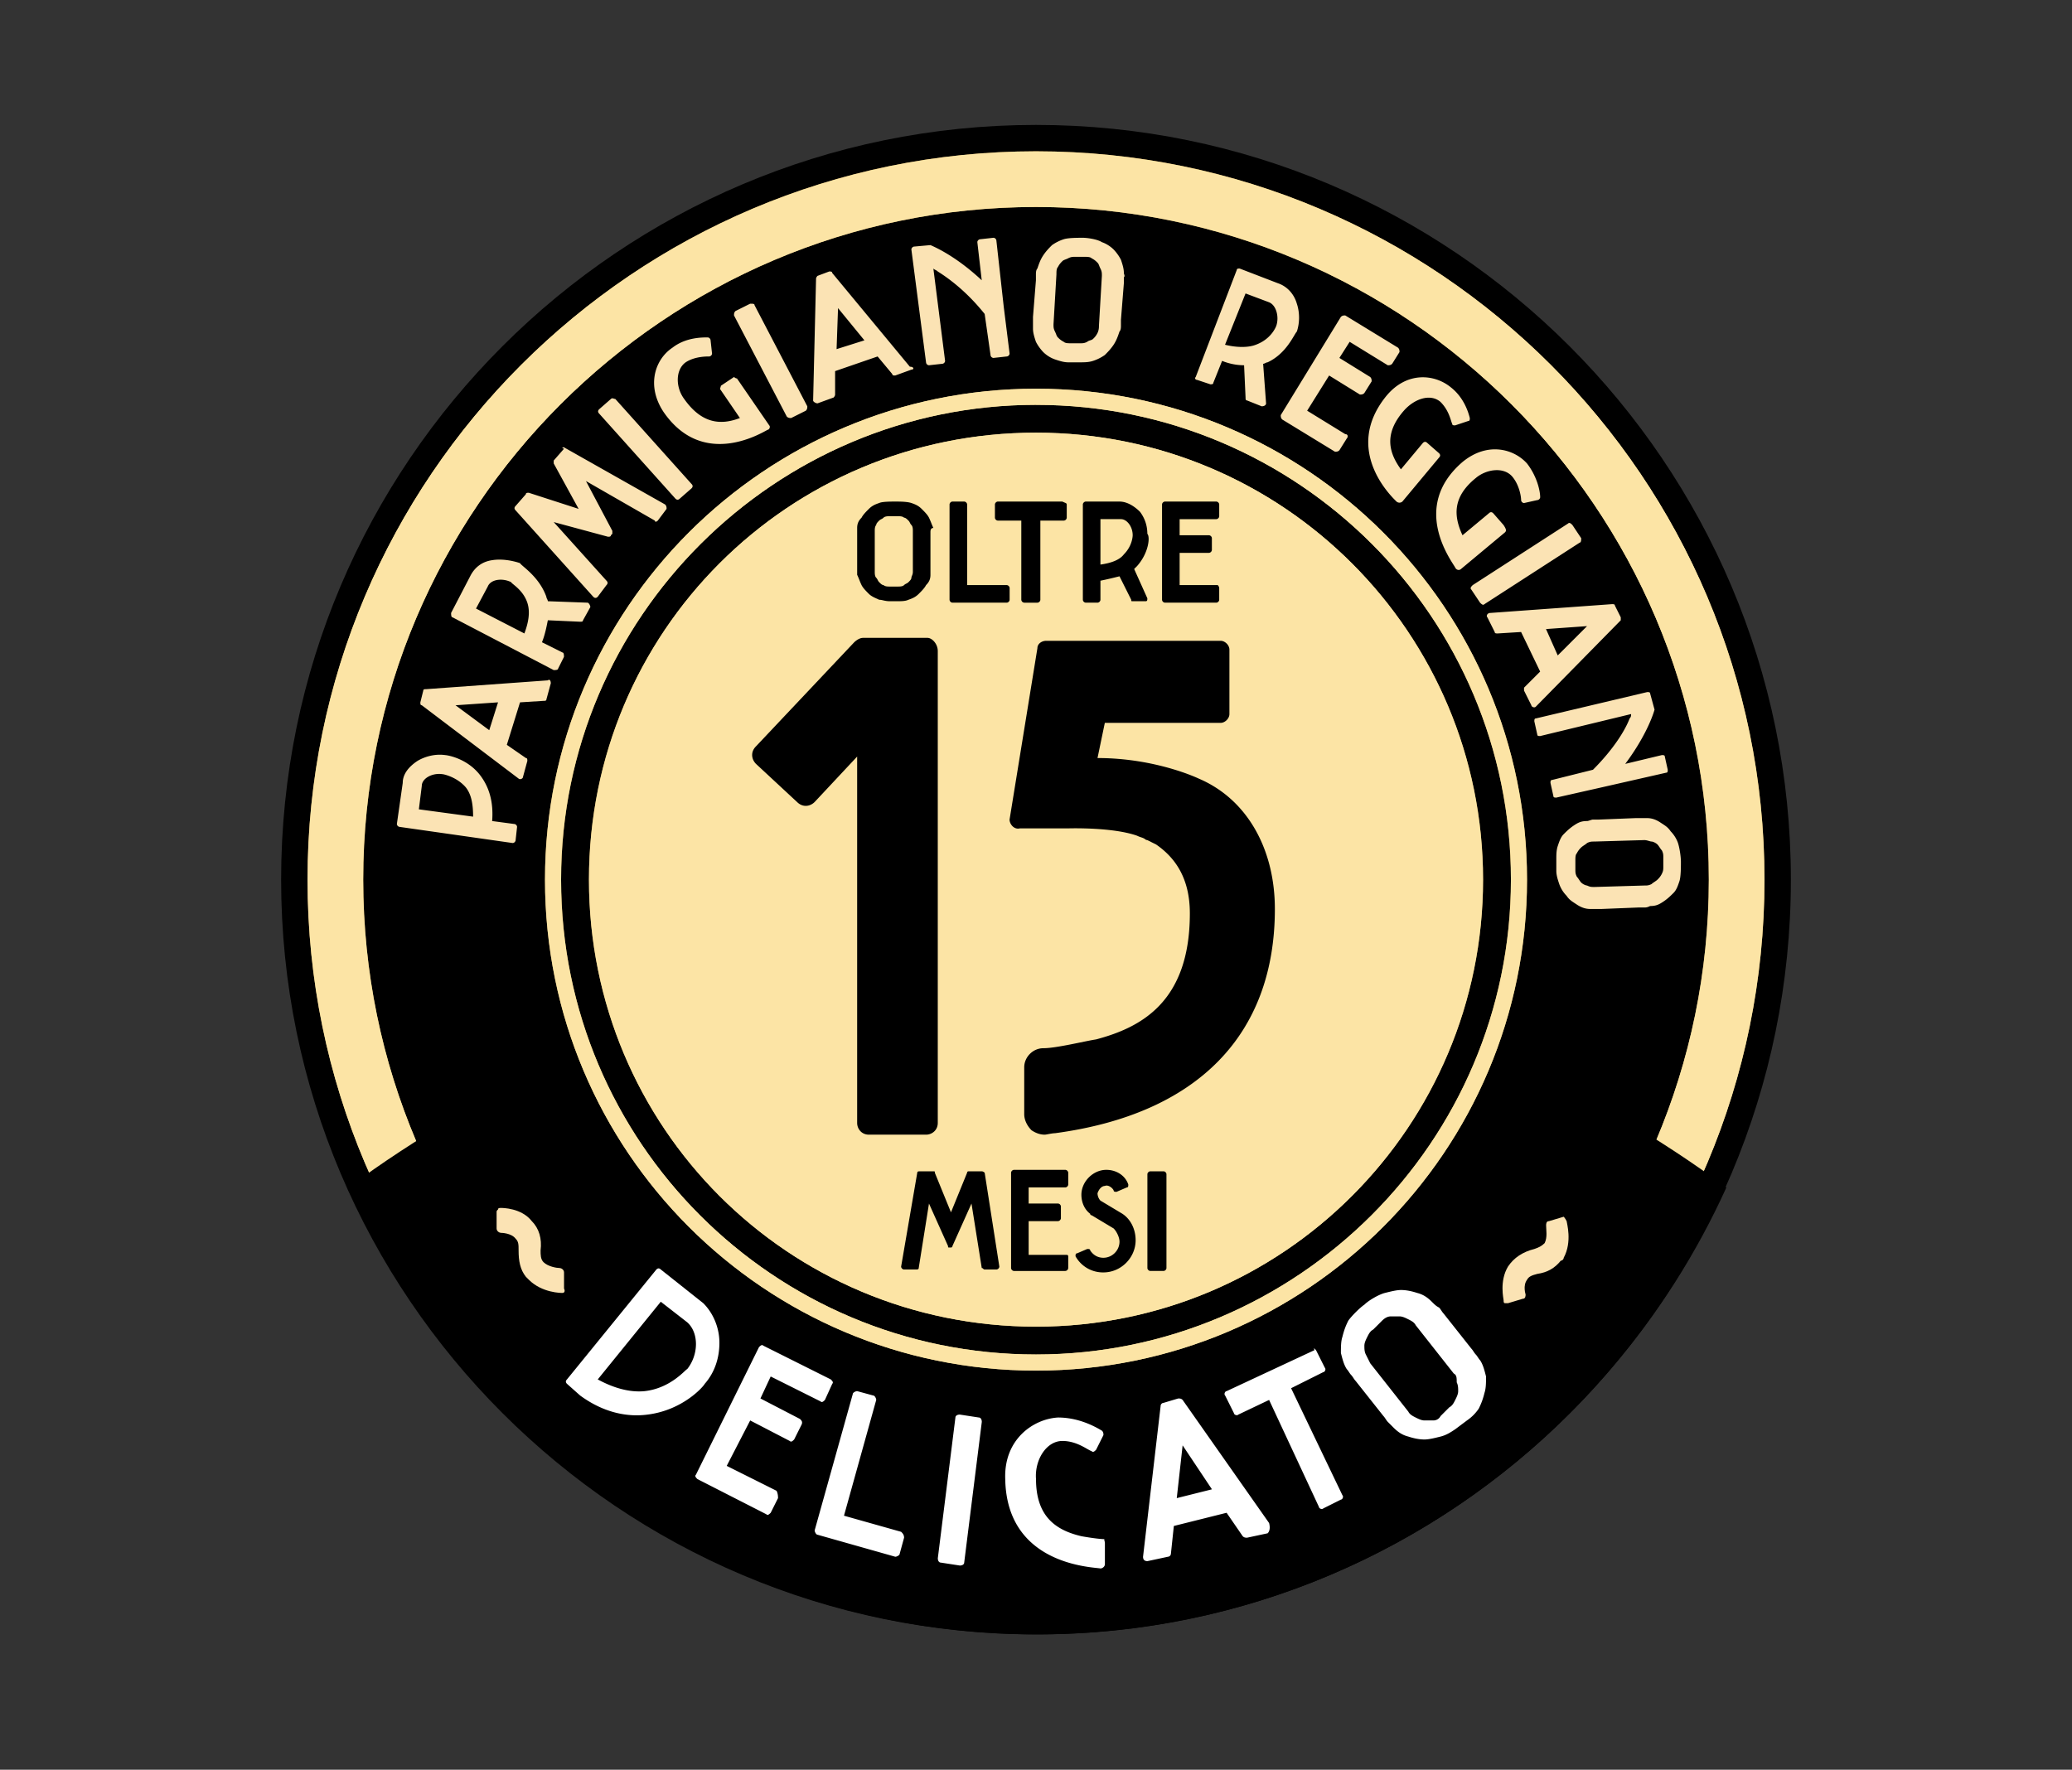
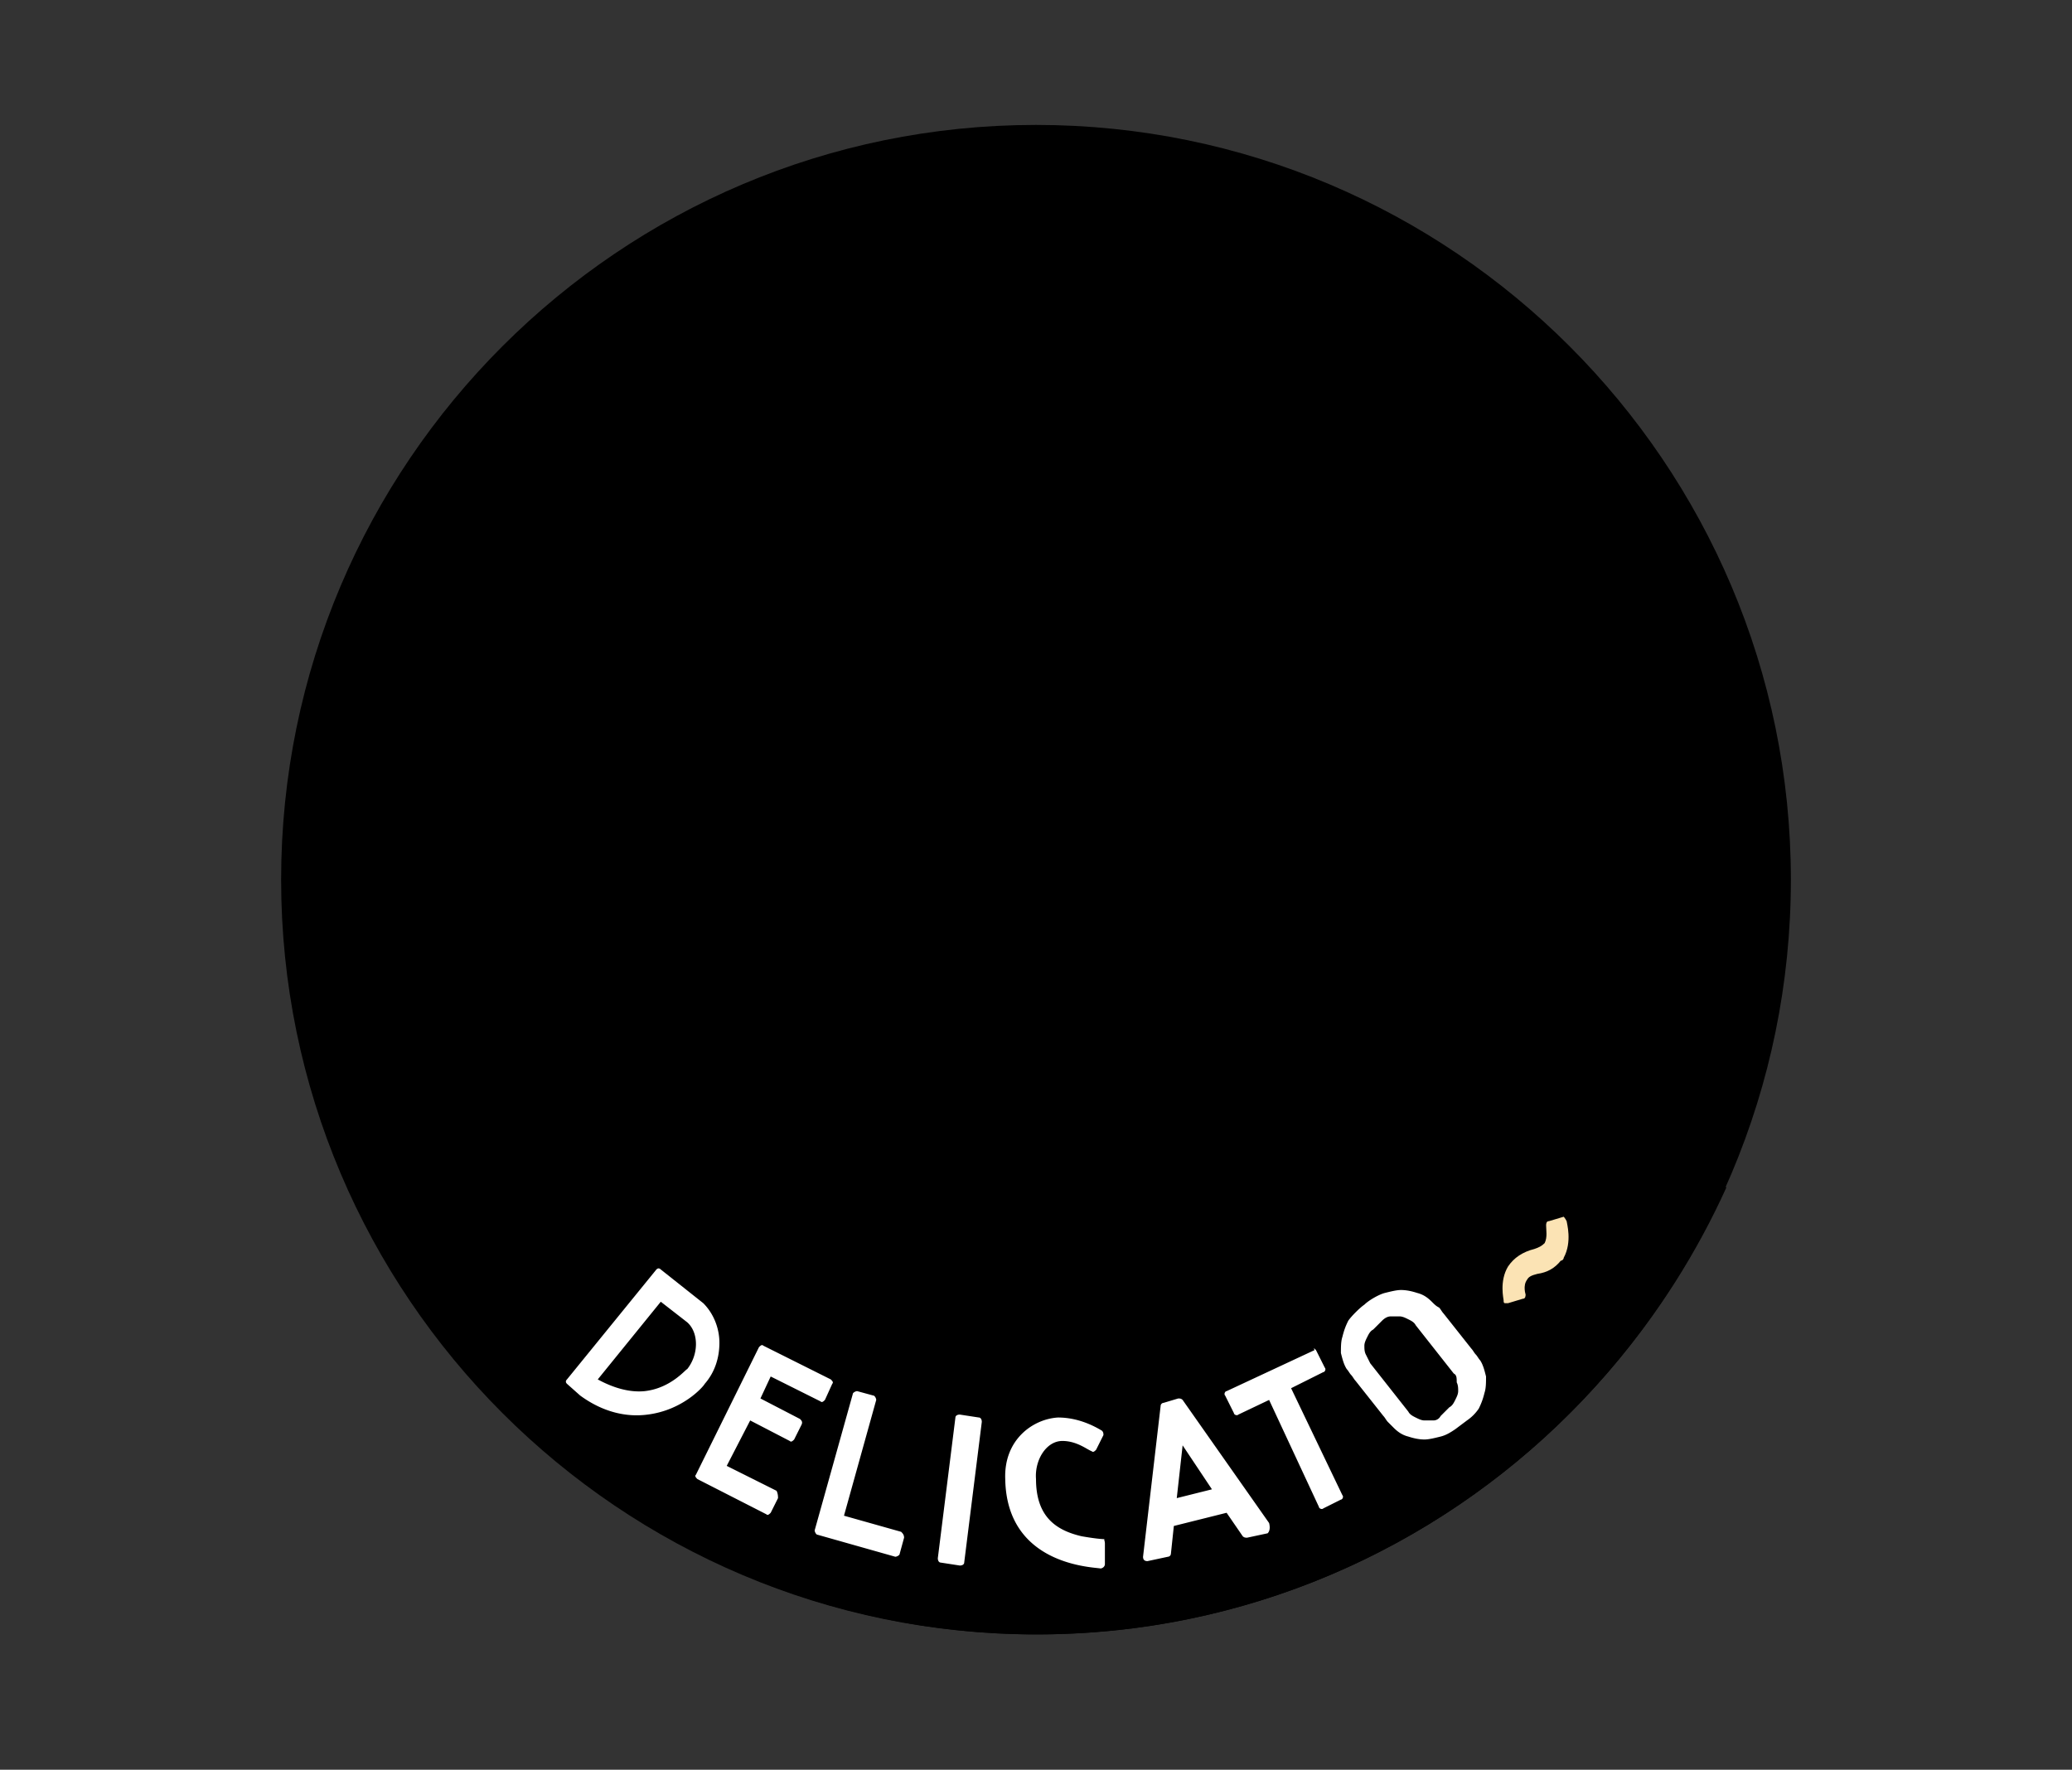
<svg xmlns="http://www.w3.org/2000/svg" width="199" height="170" fill="none">
  <rect width="100%" height="100%" fill="#333333" stroke="none" />
  <path fill="#000" d="M99.5 157C59.52 157 27 124.481 27 84.5 27 44.52 59.52 12 99.5 12c39.981 0 72.5 32.52 72.5 72.5 0 39.981-32.379 72.5-72.5 72.5Z" />
-   <path fill="url(#a)" d="M99.501 154.466c-38.573 0-69.966-31.393-69.966-69.966 0-38.573 31.393-69.966 69.966-69.966 38.573 0 69.966 31.393 69.966 69.966 0 38.573-31.252 69.966-69.966 69.966Zm0-5.349c35.617 0 64.617-29 64.617-64.617 0-35.616-29-64.616-64.617-64.616-35.616 0-64.616 29-64.616 64.616 0 35.617 29 64.617 64.616 64.617Zm0-17.457c-26.044 0-47.16-21.116-47.16-47.16 0-26.044 21.116-47.16 47.16-47.16 26.044 0 47.16 21.116 47.16 47.16 0 26.044-21.116 47.16-47.16 47.16Zm0-92.772c-25.058 0-45.612 20.413-45.612 45.612s20.413 45.612 45.612 45.612c25.058 0 45.612-20.413 45.612-45.612S124.7 38.89 99.501 38.89ZM142.438 84.5c0-23.65-19.146-42.937-42.937-42.937-23.791 0-42.937 19.146-42.937 42.937 0 23.791 19.146 42.937 42.937 42.937 23.791 0 42.937-19.286 42.937-42.937Z" />
-   <path fill="#FBE3B4" d="M40.088 73.098c.704-.423 1.69-.704 2.675-.563.14 0 2.111.281 3.379 1.97.844 1.127 1.266 2.535 1.126 4.365l2.111.281c.141 0 .282.141.282.282l-.14 1.267c0 .14-.142.281-.282.281l-10.84-1.548a.303.303 0 0 1-.282-.282l.563-3.942c0-.844.563-1.548 1.408-2.111Zm2.393 1.267c-.985-.141-1.97.422-1.97 1.126l-.282 2.252 5.209.704c0-1.126-.141-2.111-.704-2.815-.845-.986-2.112-1.267-2.253-1.267ZM52.9 65.637l-.422 1.548c0 .14-.14.14-.282.14l-2.252.142-1.267 4.082 1.83 1.267c.14 0 .14.141.14.282l-.422 1.548c0 .141-.281.282-.422.141l-9.291-7.039c-.14 0-.14-.14-.14-.281l.28-1.126c0-.141.141-.141.282-.141l11.685-.845c.14-.14.281 0 .281.282Zm-5.912 4.504.844-2.674-4.082.281 3.238 2.393Zm5.487-12.811c0 .141.14.282.14.423l3.801.14c.141 0 .282.282.282.423l-.704 1.267c0 .14-.14.14-.281.14l-3.098-.14c-.14.704-.281 1.408-.563 2.112l1.971.985c.141 0 .141.282.141.422l-.563 1.127c0 .14-.282.14-.422.14l-9.714-5.068c-.14 0-.14-.281-.14-.422l1.83-3.52c.422-.844 1.126-1.407 2.111-1.548.845-.14 1.83 0 2.675.282.14.281 1.83 1.267 2.534 3.237Zm-3.379-1.407c-.845-.423-1.97-.282-2.252.422l-1.127 2.112 4.646 2.393c.422-1.126.563-2.112.282-2.956-.423-1.267-1.549-1.83-1.549-1.971Zm5.069-12.953 9.714 5.491c.14.14.14.282.14.422l-.844 1.127c-.14.14-.282.14-.282 0l-6.616-3.801 2.534 4.786v.282l-.14.14c0 .141-.142.141-.282.141l-5.21-1.408 5.069 5.631c.14.141.14.282 0 .423l-.845 1.126c-.14.14-.281.14-.422 0l-7.461-8.306c-.141-.14-.141-.282 0-.422l.985-1.126c0-.141.14-.141.282-.141l4.786 1.548-2.393-4.364v-.281l.985-1.127c-.281-.14-.14-.14 0-.14Zm4.931-4.646 7.32 8.165c.14.141.14.282 0 .423l-1.126.985c-.141.14-.282.14-.423 0l-7.32-8.165c-.14-.14-.14-.282 0-.422l1.126-.986c.141-.14.282 0 .422 0Zm11.684-1.97 3.097 4.505c.14.14 0 .422-.14.422-.564.282-6.195 3.801-9.996-1.69-1.69-2.533-.844-5.067.845-6.194 1.267-.985 2.815-.985 3.378-.985.141 0 .282.14.282.282l.14 1.267c0 .14-.14.281-.28.281-.282 0-1.408 0-2.253.563-.986.704-.986 2.394-.141 3.52 1.69 2.393 3.52 2.534 5.35 1.83l-1.83-2.675c-.141-.14 0-.281 0-.422l1.266-.845s.141.14.282.14Zm1.687-7.038 5.068 9.713c0 .141 0 .282-.14.422l-1.409.704c-.14 0-.281 0-.422-.14L70.496 30.3c0-.14 0-.281.14-.422l1.409-.704c.281 0 .422 0 .422.14Zm15.059 6.194-1.549.562c-.14 0-.281 0-.281-.14l-1.408-1.69-4.083 1.408v2.252c0 .141-.14.282-.14.282l-1.549.563c-.14 0-.422-.14-.422-.282l.281-11.684c0-.14.141-.281.141-.281l1.126-.423c.141 0 .282 0 .282.14l7.461 9.01c.422 0 .422.282.14.282Zm-7.18-1.972 2.675-.844-2.534-3.097-.14 3.941ZM96.4 29.456l.563 4.505c0 .141-.14.282-.281.282l-1.267.14a.303.303 0 0 1-.282-.281l-.563-3.942c-1.69-2.111-3.379-3.378-4.505-4.082-.14-.141-.281-.141-.422-.282l1.126 8.87c0 .14-.14.28-.281.28l-1.267.141a.303.303 0 0 1-.282-.281l-1.408-10.84c0-.14.141-.282.282-.282l1.548-.14c.986.422 2.816 1.407 4.927 3.378l-.422-3.66c0-.14.141-.281.282-.281l1.267-.141c.14 0 .281.14.281.281l.704 6.335Zm11.539-2.816v.564l-.281 3.52v.562c0 .141 0 .423-.141.564-.141.422-.282.844-.563 1.267-.282.422-.563.703-.845.985a4.216 4.216 0 0 1-1.126.563c-.423.14-.845.14-1.267.14h-1.126c-.423 0-.845-.14-1.267-.28a3.066 3.066 0 0 1-1.127-.705 4.287 4.287 0 0 1-.703-.985c-.141-.422-.282-.845-.282-1.267v-1.126l.282-3.52v-.563c0-.14 0-.422.14-.563.141-.422.282-.845.563-1.267.282-.422.563-.704.845-.985a4.216 4.216 0 0 1 1.126-.563c.423-.141 1.408-.141 1.83-.141.423 0 1.408.14 1.83.422.423.14.845.422 1.127.704a4.3 4.3 0 0 1 .704.985c.14.423.281.845.281 1.267 0 .141.141.282 0 .423Zm-2.393 4.646.281-4.786c0-.282 0-.422-.14-.704-.141-.281-.141-.422-.282-.563-.141-.14-.281-.282-.563-.422-.141-.141-.422-.141-.704-.141h-.845c-.281 0-.422 0-.703.14-.282.142-.423.142-.564.282-.14.141-.281.282-.422.563-.141.141-.141.423-.141.704l-.281 4.787c0 .281 0 .422.141.704.14.281.14.422.281.563.141.14.282.281.563.422.141.14.423.14.704.14h.845c.281 0 .422 0 .704-.14.14-.14.422-.14.563-.282.141-.14.281-.281.422-.563.141-.281.141-.563.141-.704Zm16.192 3.52c-.141 0-.282.14-.423.14l.282 3.801c0 .141-.141.282-.422.282l-1.408-.563c-.141 0-.141-.141-.141-.282l-.141-3.097a5.64 5.64 0 0 1-2.111-.422l-.845 2.111c0 .141-.141.141-.282.141l-1.267-.422c-.14 0-.281-.14-.14-.282l3.941-10.276c0-.141.141-.141.282-.141l3.66 1.408c.845.281 1.549.985 1.83 1.97.282.845.282 1.83 0 2.675-.281.282-.985 2.112-2.815 2.957Zm.844-3.52c.282-.845 0-1.97-.704-2.252l-2.252-.845-1.971 4.927c1.126.282 2.253.282 2.956 0 1.549-.563 1.971-1.83 1.971-1.83Zm6.761 10.84-.704 1.126c-.141.141-.282.141-.422.141l-5.068-3.097c-.141-.14-.141-.282-.141-.422l5.772-9.432c.14-.141.281-.141.422-.141l5.068 3.097c.141.14.141.281.141.422l-.704 1.126c-.141.141-.282.141-.422.141l-3.661-2.252-.985 1.548 2.956 1.83c.141.141.141.282.141.423l-.704 1.126c-.141.14-.281.14-.422.14l-2.957-1.83-2.111 3.38 3.66 2.252c.282 0 .282.281.141.422Zm8.865 1.831-3.52 4.223a.428.428 0 0 1-.563 0c-.422-.422-5.209-4.927-.985-10.136 1.971-2.393 4.645-2.111 6.194-.844 1.267.985 1.689 2.393 1.83 2.956 0 .14 0 .282-.141.282l-1.267.422c-.141 0-.281 0-.281-.14-.141-.282-.282-1.268-1.127-2.113-.985-.844-2.534-.281-3.519.845-1.971 2.253-1.408 4.083-.282 5.631l2.112-2.534c.141-.14.282-.14.422 0l1.127.986c.14.14.14.281 0 .422Zm6.336 7.179-4.223 3.52c-.141.14-.422.14-.563-.141-.282-.563-4.364-5.772.704-10.136 2.393-1.97 4.927-1.267 6.194.14.985 1.268 1.267 2.676 1.267 3.239 0 .14-.141.281-.282.281l-1.267.282c-.14 0-.281-.141-.281-.282 0-.281-.141-1.407-.845-2.252-.845-.986-2.534-.704-3.519.14-2.253 1.83-2.112 3.66-1.267 5.49l2.534-2.11c.14-.142.281-.142.422 0l.985 1.125c.282.423.282.563.141.704Zm7.178.986-9.151 5.912c-.14.141-.281 0-.422-.14l-.845-1.267c-.14-.141 0-.282.141-.423l9.151-5.912c.14-.141.281 0 .422.14l.845 1.267c0 .141 0 .423-.141.423Zm-4.647 15.626-.703-1.408v-.282l1.548-1.548-1.83-3.801-2.252.14c-.141 0-.282 0-.282-.14l-.704-1.408c-.141-.14 0-.422.282-.422l11.684-.845c.141 0 .282 0 .282.141l.563 1.126v.282l-8.165 8.305c-.141.141-.423 0-.423-.14Zm1.408-7.32 1.126 2.533 2.816-2.815-3.942.281Zm5.356 15.203-4.364.985c-.141 0-.282 0-.282-.14l-.281-1.267c0-.141 0-.282.141-.282l3.941-.985c1.971-1.971 3.097-3.801 3.52-4.928.141-.14.141-.281.141-.422l-8.729 2.112c-.14 0-.281 0-.281-.141l-.282-1.267c0-.14 0-.282.141-.282l10.699-2.533c.141 0 .282 0 .282.14l.422 1.549c-.282.985-1.126 2.956-2.816 5.209l3.52-.845c.141 0 .281 0 .281.14l.282 1.268c0 .14 0 .281-.141.281l-6.194 1.408Zm4.08 11.543h-.563l-3.519.141h-1.126c-.423 0-.845-.14-1.267-.422-.423-.282-.704-.423-.986-.845a3.076 3.076 0 0 1-.704-1.126c-.141-.422-.281-.845-.281-1.267v-1.126c0-.423 0-.845.14-1.267.141-.423.282-.845.564-1.127.281-.281.563-.563.985-.844.422-.282.704-.422 1.267-.422.141 0 .422-.141.563-.141h.563l3.52-.141h1.126c.422 0 .844.14 1.267.422.422.282.704.423.985.845.282.281.563.704.704 1.126.141.422.282 1.267.282 1.83 0 .422 0 1.408-.141 1.83-.141.423-.282.845-.563 1.126-.282.282-.563.564-.986.845-.422.282-.704.422-1.267.422-.281.141-.422.141-.563.141Zm-4.786-1.97 4.786-.141c.282 0 .423 0 .704-.141.141-.14.422-.282.563-.422.141-.141.282-.282.423-.564.14-.281.14-.422.14-.704v-.844c0-.282 0-.422-.14-.704-.141-.14-.282-.422-.423-.563-.141-.14-.422-.282-.563-.282-.141 0-.422-.14-.704-.14l-4.786.14c-.282 0-.422 0-.704.141-.141.14-.422.282-.563.422a1.928 1.928 0 0 0-.422.564c-.141.14-.141.422-.141.703v.845c0 .282 0 .422.141.704.14.14.281.422.422.563.141.14.422.282.563.282.282.14.422.14.704.14Z" />
-   <path fill="#FCE4A5" d="M99.501 154.466c-38.573 0-69.966-31.393-69.966-69.966 0-38.573 31.393-69.966 69.966-69.966 38.573 0 69.966 31.393 69.966 69.966 0 38.573-31.252 69.966-69.966 69.966Zm0-5.349c35.617 0 64.617-29 64.617-64.617 0-35.616-29-64.616-64.617-64.616-35.616 0-64.616 29-64.616 64.616 0 35.617 29 64.617 64.616 64.617Zm0-17.457c-26.044 0-47.16-21.116-47.16-47.16 0-26.044 21.116-47.16 47.16-47.16 26.044 0 47.16 21.116 47.16 47.16 0 26.044-21.116 47.16-47.16 47.16Zm0-92.772c-25.058 0-45.612 20.413-45.612 45.612s20.413 45.612 45.612 45.612c25.058 0 45.612-20.413 45.612-45.612S124.7 38.89 99.501 38.89ZM142.438 84.5c0-23.65-19.146-42.937-42.937-42.937-23.791 0-42.937 19.146-42.937 42.937 0 23.791 19.146 42.937 42.937 42.937 23.791 0 42.937-19.286 42.937-42.937Z" />
  <path fill="#000" d="M90.066 62.54v45.33c0 .703-.563 1.126-1.126 1.126h-5.49c-.704 0-1.127-.563-1.127-1.126V72.675l-4.082 4.365c-.423.422-1.126.563-1.69 0l-3.941-3.66c-.423-.423-.563-1.127 0-1.69l9.432-9.995s.422-.422.844-.422h6.195c.422 0 .985.563.985 1.266Zm32.376 24.777c0 12.107-7.462 19.709-21.117 21.539-.282 0-.845.14-.985.14-.423 0-.845-.14-1.267-.422-.423-.422-.704-.985-.704-1.548v-4.505c0-.986.844-1.83 1.83-1.83 1.267 0 4.082-.704 5.068-.845 4.223-1.126 9.009-3.52 9.009-12.107 0-3.379-1.407-5.35-3.237-6.616l-.845-.423c-.141 0-.282-.14-.282-.14-.281-.141-.422-.141-.703-.282-2.394-.845-6.617-.704-6.617-.704h-4.646c-.563.14-.985-.422-.985-.845l2.675-16.47c0-.423.422-.704.844-.704h16.753c.422 0 .844.422.844.844v6.195c0 .422-.422.844-.844.844h-11.122l-.703 3.379c5.631 0 9.713 1.97 9.713 1.97 4.646 1.972 7.321 6.758 7.321 12.53Zm-27.871 25.338 1.408 9.01c0 .141-.14.282-.282.282h-1.126c-.14 0-.14-.141-.281-.141l-.986-6.194-1.83 4.082c0 .141-.14.141-.14.141h-.142c-.14 0-.14 0-.14-.141l-1.83-4.082-.986 6.194c0 .141-.14.141-.281.141h-1.127c-.14 0-.281-.141-.281-.282l1.548-9.01c0-.14.141-.14.282-.14h1.267c.14 0 .14 0 .14.14l1.55 3.801 1.548-3.801c0-.14.14-.14.14-.14h1.268c.14 0 .281.14.281.14Zm8.025 8.025v1.126a.303.303 0 0 1-.282.282h-4.927c-.14 0-.281-.141-.281-.282v-9.15c0-.141.14-.282.281-.282h4.927c.141 0 .282.141.282.282v1.126c0 .141-.141.281-.282.281h-3.52v1.549h2.816c.141 0 .282.141.282.281v1.127c0 .14-.141.281-.282.281h-2.815v3.238h3.66s.141 0 .141.141Zm6.473-1.549c0 1.69-1.408 3.097-3.097 3.097a3.018 3.018 0 0 1-2.675-1.548c0-.141 0-.282.141-.282l.985-.422c.141 0 .282 0 .282.141.281.422.704.704 1.267.704.844 0 1.548-.704 1.548-1.549 0-.422-.281-.985-.563-1.267l-2.112-1.267s-.14 0-.14-.141c-.563-.422-.845-1.126-.845-1.83 0-1.267 1.126-2.393 2.393-2.393.986 0 1.83.563 2.112 1.408 0 .141 0 .281-.141.281l-.985.423c-.141 0-.282 0-.282-.141-.141-.282-.563-.563-.845-.422-.281 0-.563.281-.703.703 0 .282.14.564.281.704l2.112 1.267c.844.563 1.267 1.549 1.267 2.534Zm2.96-6.335v9.01c0 .141-.14.281-.281.281h-1.267c-.141 0-.282-.14-.282-.281v-9.01c0-.141.141-.281.282-.281h1.267c.141 0 .281.14.281.281Zm-22.666-61.66v4.082c0 .423-.14.704-.422.986-.141.282-.423.563-.704.845-.282.281-.563.422-.986.563-.281.14-.704.14-.985.14h-.845c-.422 0-.704-.14-.985-.14-.282-.141-.704-.282-.986-.563-.281-.282-.563-.563-.703-.845-.141-.282-.282-.704-.423-.986v-4.504c0-.423.141-.704.423-.986.14-.281.422-.563.703-.844.282-.282.563-.423.986-.563.281-.141 1.126-.141 1.548-.141.423 0 1.127 0 1.549.14.422.141.704.282.985.564.282.281.564.563.704.844.141.282.282.704.423.986-.282 0-.282.281-.282.422Zm-1.69 3.801v-3.942c0-.14 0-.422-.14-.563-.14-.14-.14-.281-.282-.422-.14-.141-.281-.282-.422-.282-.14-.14-.422-.14-.563-.14h-.845c-.14 0-.422 0-.563.14-.14.141-.281.141-.422.282-.14.14-.282.281-.282.422-.14.14-.14.422-.14.563v3.942c0 .14 0 .422.14.563.141.14.141.282.282.422.14.141.281.282.422.282.141.14.422.14.563.14h.845c.14 0 .422 0 .563-.14.14-.14.282-.14.422-.282.141-.14.282-.281.282-.422 0-.14.14-.282.14-.563Zm9.294 1.549v1.126c0 .14-.14.281-.281.281h-5.21a.303.303 0 0 1-.28-.281v-9.15c0-.142.14-.282.28-.282h1.127c.14 0 .282.14.282.281v7.743h3.8c.141 0 .282.14.282.282Zm5.486-8.025v1.267a.303.303 0 0 1-.282.282h-2.252v7.602c0 .14-.141.281-.282.281H98.37a.303.303 0 0 1-.281-.281V50.01h-2.253a.303.303 0 0 1-.281-.282v-1.267c0-.14.14-.281.281-.281h6.194c.282.14.423.14.423.281Zm6.756 5.913-.282.281 1.267 2.816c0 .14 0 .282-.141.282h-1.267c-.14 0-.14 0-.14-.141l-1.127-2.253c-.563.141-1.126.282-1.83.423v1.83c0 .14-.14.281-.281.281h-1.126a.303.303 0 0 1-.282-.281v-9.15c0-.142.141-.282.282-.282h3.237c.704 0 1.408.422 1.971.985.423.563.704 1.267.704 2.112.282.281.141 1.83-.985 3.097Zm-.423-2.957c0-.844-.563-1.548-1.126-1.548h-1.971v4.364c.986-.14 1.83-.422 2.253-.985.844-.845.844-1.83.844-1.83Zm8.31 5.069v1.126c0 .14-.141.281-.282.281h-4.927a.303.303 0 0 1-.282-.281v-9.15c0-.142.141-.282.282-.282h4.927c.141 0 .282.14.282.281v1.127c0 .14-.141.281-.282.281h-3.519v1.548h2.815c.141 0 .282.141.282.282v1.126a.303.303 0 0 1-.282.282h-2.815v3.097h3.66s.141.14.141.282Z" />
  <path fill="#000" d="M165.807 114.063c-6.476-4.786-13.515-8.869-20.976-12.248-7.039 18.161-24.636 30.971-45.19 30.971-20.553 0-38.15-12.951-45.189-30.971-7.46 3.379-14.5 7.462-20.975 12.248C44.88 139.403 70.219 157 99.642 157c29.422 0 54.762-17.738 66.165-42.937Z" />
-   <path fill="#FBE3B4" d="M54.03 124.2c-.14 0-1.97 0-3.238-1.267l-.281-.281c-.563-.704-.704-1.549-.704-2.534 0-.563 0-.845-.282-1.127-.422-.563-1.407-.563-1.407-.563-.141 0-.423-.14-.423-.422v-1.549c0-.14 0-.14.141-.281 0-.141.14-.141.282-.141.14 0 1.97 0 2.956 1.267.704.704.985 1.689.845 2.816 0 .422 0 .844.281 1.126.422.422 1.267.563 1.549.563.14 0 .422.141.422.422v1.549c.14.281 0 .422-.14.422Z" />
  <path fill="#fff" d="M69.094 128.986c0 1.408-.422 2.816-1.408 3.942-.14.282-2.111 2.534-5.49 2.956-2.112.282-4.364-.281-6.476-1.83l-1.267-1.126c-.14-.141-.14-.282 0-.422l8.588-10.559c.14-.14.281-.14.422 0l4.083 3.238c.985.986 1.548 2.393 1.548 3.801Zm-3.097 2.534c1.126-1.408 1.126-3.519 0-4.505l-2.534-1.971-6.053 7.462c1.548.844 3.097 1.267 4.504 1.126 2.534-.282 3.942-2.112 4.083-2.112Zm8.726 12.389-.704 1.408c-.14.141-.281.281-.422.141l-6.617-3.379c-.14-.141-.281-.282-.14-.422l6.053-12.248c.14-.141.281-.282.422-.141l6.476 3.238c.14.141.282.282.14.422l-.703 1.549c-.14.141-.282.282-.422.141l-4.787-2.393-.985 2.111 3.8 1.971c.141.141.282.282.141.563l-.703 1.408c-.141.141-.282.282-.423.141l-3.8-1.971-2.253 4.364 4.786 2.393c.141.282.141.563.141.704Zm12.107 3.801-.423 1.548c0 .141-.281.282-.422.282l-7.461-2.112c-.141 0-.282-.282-.282-.422l3.66-13.093c0-.14.282-.281.423-.281l1.548.422c.141 0 .282.282.282.423l-3.097 11.121 5.49 1.548c.14.141.282.282.282.564Zm7.464-11.122-1.69 13.514c0 .141-.14.282-.422.282l-1.83-.282c-.14 0-.282-.141-.282-.422l1.69-13.515c0-.14.14-.281.422-.281l1.83.281c.14 0 .282.141.282.423Zm11.823 11.685v1.971c0 .281-.282.422-.422.422-.704-.141-9.01-.282-9.15-8.587-.142-3.801 2.674-5.772 5.067-5.913 1.971 0 3.52.845 4.223 1.267.141.141.141.282.141.422l-.704 1.408c-.14.141-.281.282-.422.141-.422-.141-1.408-.986-2.816-.986-1.548 0-2.674 1.831-2.534 3.661 0 3.66 1.971 4.927 4.365 5.49 0 0 1.548.281 2.252.281-.141 0 0 .141 0 .423Zm15.63-.986-1.971.423c-.14 0-.281 0-.422-.141l-1.548-2.252-5.068 1.267-.282 2.674a.303.303 0 0 1-.282.282l-1.97.422c-.282 0-.423-.141-.423-.422l1.69-14.5c0-.141.14-.282.281-.282l1.408-.422c.141 0 .281 0 .422.141l8.306 11.825c.141.563 0 .845-.141.985Zm-8.728-3.378 3.379-.845-2.816-4.223-.563 5.068Zm13.373-14.218.845 1.689c.14.141 0 .423-.141.423l-3.097 1.548 4.927 10.277c.141.141 0 .422-.141.422l-1.689.845c-.141.141-.423 0-.423-.141l-4.786-10.277-2.956 1.408c-.141.141-.423 0-.423-.141l-.844-1.689c-.141-.141 0-.422.141-.422l8.446-3.942c-.141-.282 0-.141.141 0Zm11.825-4.084c.141.141.282.423.423.563l2.674 3.379c.141.141.282.422.423.563.14.141.281.422.422.563.281.423.422.986.563 1.549 0 .563 0 1.126-.141 1.548-.14.563-.281.986-.563 1.549a4.276 4.276 0 0 1-1.126 1.126l-.563.422-.563.423c-.423.281-.845.563-1.408.704-.563.14-1.126.281-1.549.281-.563 0-1.126-.141-1.548-.281-.563-.141-.986-.423-1.408-.845l-.563-.563c-.141-.141-.282-.422-.422-.563l-2.675-3.379c-.141-.141-.282-.422-.422-.563-.141-.141-.282-.422-.423-.563-.281-.422-.422-.986-.563-1.549 0-.563 0-1.126.141-1.548.141-.563.281-.986.563-1.549.282-.422 1.126-1.267 1.549-1.548.422-.423 1.407-.986 1.97-1.126.564-.141 1.127-.282 1.549-.282.563 0 1.126.141 1.549.282.563.14.985.422 1.407.844.282.282.423.423.704.563Zm1.408 6.335-3.66-4.645c-.141-.282-.423-.423-.704-.563-.282-.141-.563-.282-.845-.282h-.844c-.282 0-.564.141-.845.422l-.422.423-.423.422c-.281.141-.422.422-.563.704-.141.281-.281.563-.281.844 0 .282 0 .564.14.845l.423.845 3.66 4.645c.141.282.422.423.704.564.281.14.563.281.844.281h.845a.775.775 0 0 0 .704-.422l.422-.423.423-.422c.281-.141.422-.422.563-.704.141-.281.281-.563.281-.844 0-.282 0-.564-.14-.845 0-.422 0-.704-.282-.845Z" />
  <path fill="#FBE3B4" d="M150.464 117.301c0 .141.563 1.971-.282 3.52 0 .14-.141.281-.281.281-.564.704-1.267 1.126-2.253 1.267-.563.141-.845.282-.985.563-.423.563-.141 1.408-.141 1.408 0 .141 0 .422-.282.422l-1.407.423h-.282c-.141 0-.141-.141-.141-.282s-.422-1.83.423-3.238c.563-.844 1.407-1.407 2.534-1.689.422-.141.703-.282.985-.563.282-.563.141-1.267.141-1.689 0-.141 0-.423.281-.423l1.408-.422s.141.141.282.422Z" />
  <defs>
    <linearGradient id="a" x1="99.566" x2="99.566" y1="154.452" y2="14.442" gradientUnits="userSpaceOnUse">
      <stop stop-color="#A58039" />
      <stop offset=".006" stop-color="#A6823A" />
      <stop offset=".249" stop-color="#FCE4A5" />
      <stop offset=".509" stop-color="#A58039" />
      <stop offset=".516" stop-color="#A6823A" />
      <stop offset=".758" stop-color="#FCE4A5" />
      <stop offset="1" stop-color="#A58039" />
    </linearGradient>
  </defs>
</svg>